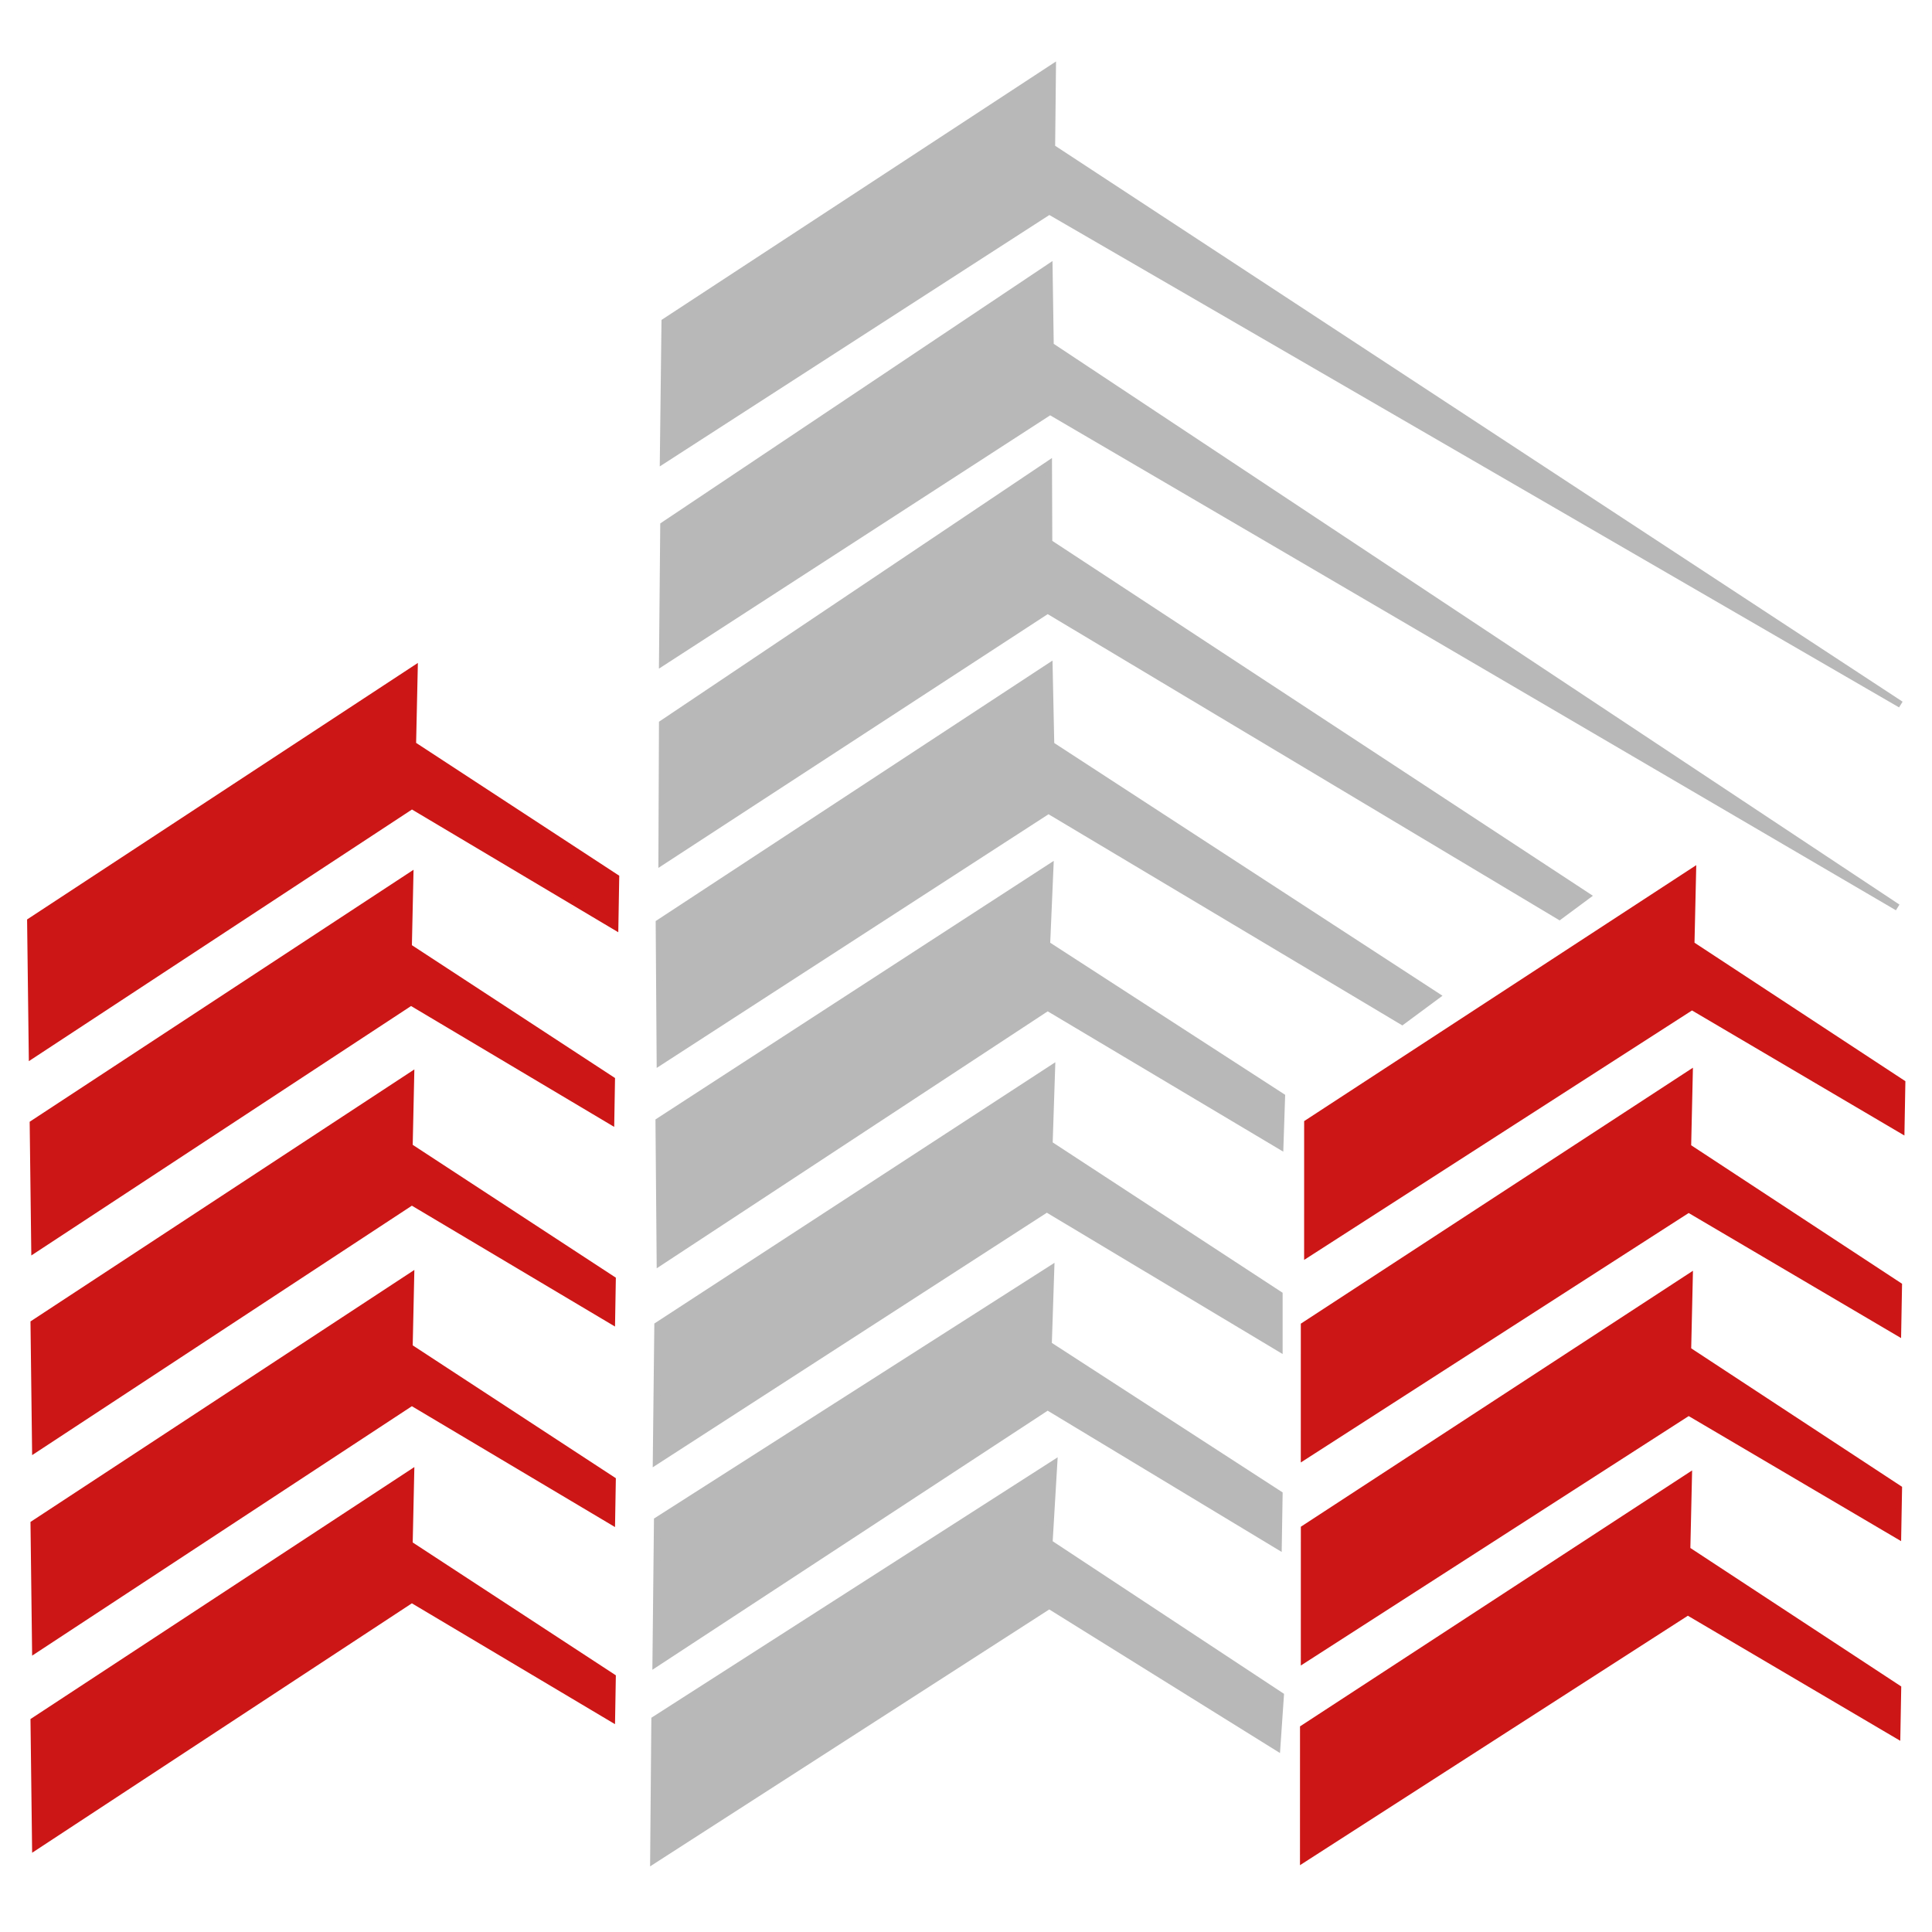
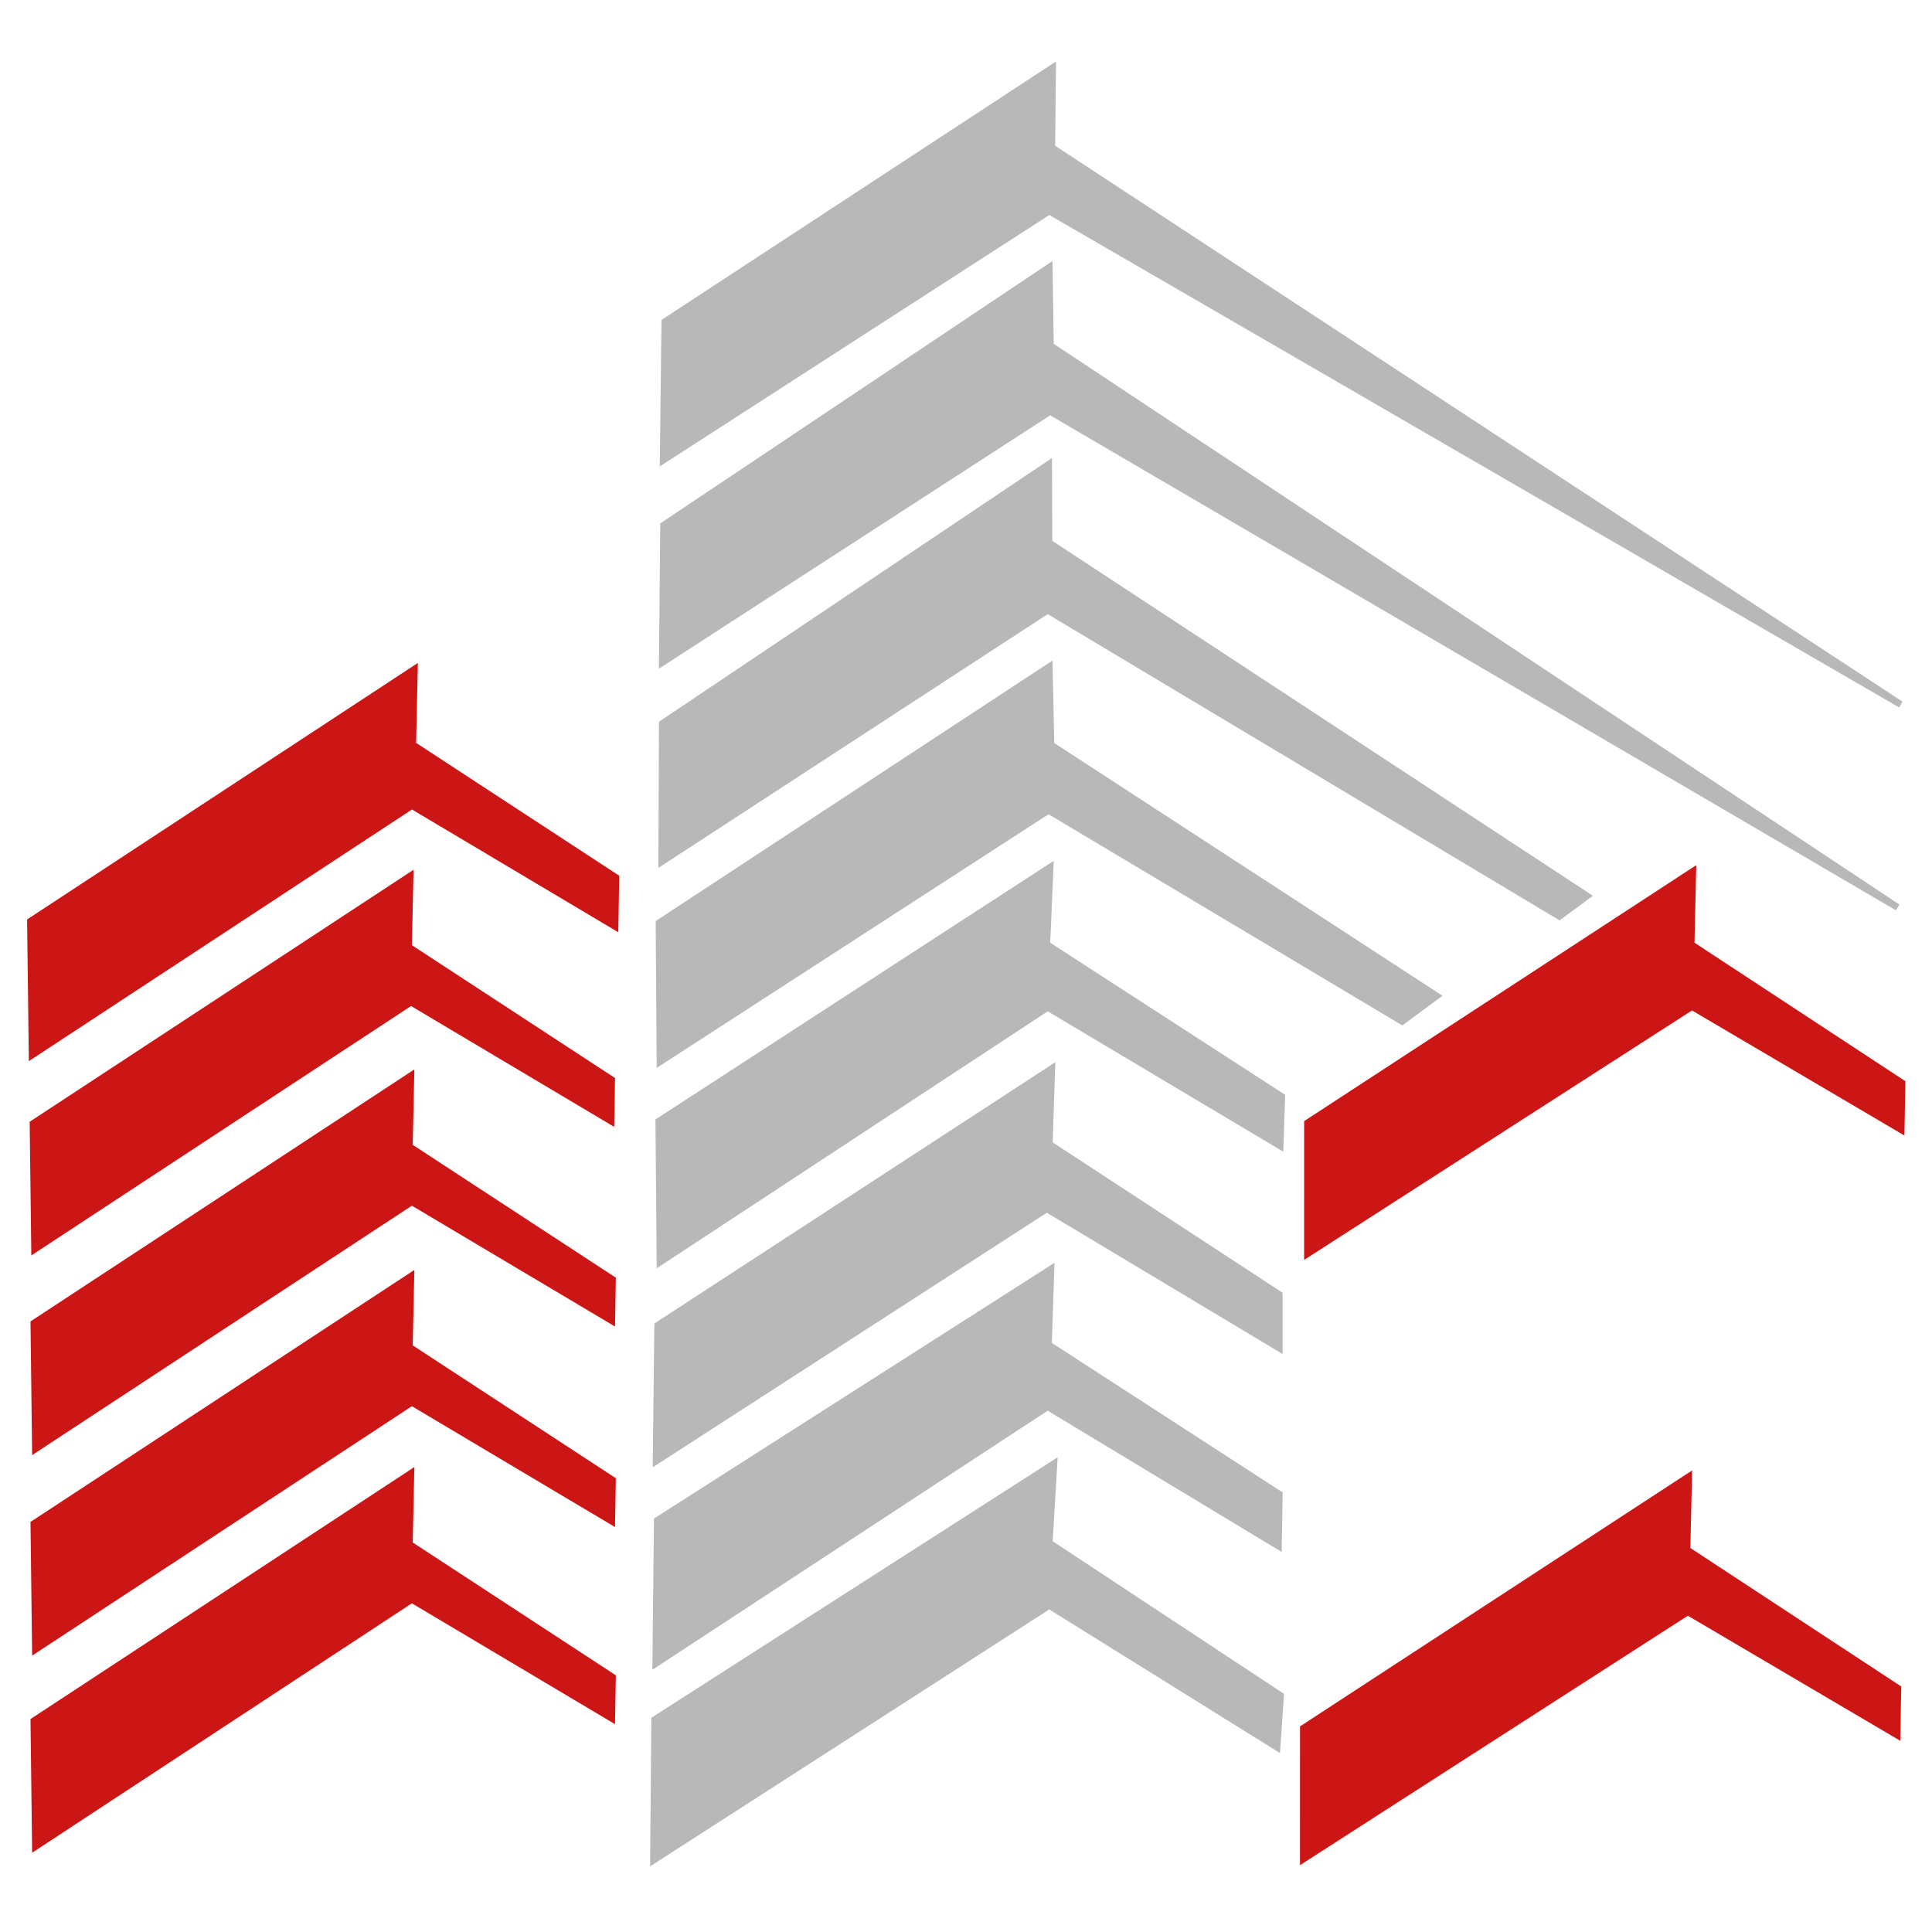
<svg xmlns="http://www.w3.org/2000/svg" xmlns:ns1="http://www.inkscape.org/namespaces/inkscape" xmlns:ns2="http://sodipodi.sourceforge.net/DTD/sodipodi-0.dtd" width="76mm" height="76mm" viewBox="0 0 76 76" version="1.1" id="svg1" xml:space="preserve" ns1:version="1.4.2 (f4327f4, 2025-05-13)" ns2:docname="logo_sb_76x73.svg">
  <ns2:namedview id="namedview1" pagecolor="#ffffff" bordercolor="#000000" borderopacity="0.25" ns1:showpageshadow="2" ns1:pageopacity="0.0" ns1:pagecheckerboard="0" ns1:deskcolor="#d1d1d1" ns1:document-units="mm" ns1:zoom="0.70710678" ns1:cx="494.97475" ns1:cy="504.16713" ns1:window-width="1920" ns1:window-height="986" ns1:window-x="-11" ns1:window-y="-11" ns1:window-maximized="1" ns1:current-layer="layer1">
    <ns1:page x="0" y="0" width="76" height="76" id="page2" margin="0" bleed="0" />
  </ns2:namedview>
  <defs id="defs1" />
  <g ns1:label="Слой 1" ns1:groupmode="layer" id="layer1">
    <path style="fill:#cc1616;fill-opacity:1;stroke:#cc1616;stroke-width:0.264;stroke-opacity:1" d="m 51.271,67.983 15.155,-9.893 -0.065,2.874 8.296,5.448 -0.033,1.838 -8.231,-4.846 -15.123,9.726 z" id="path37-2" />
    <path style="fill:#cc1616;fill-opacity:1;stroke-width:0.265" d="m 1.199,51.981 15.101,-9.913 -0.065,2.967 7.991,5.226 -0.033,1.922 -7.991,-4.754 -14.938,9.812 z" id="path28-1" />
    <path style="fill:#cc1616;fill-opacity:1;stroke-width:0.265" d="m 1.199,59.869 15.101,-9.913 -0.065,2.967 7.991,5.226 -0.033,1.922 -7.991,-4.754 -14.938,9.812 z" id="path28-14" />
    <path style="fill:#cc1616;fill-opacity:1;stroke-width:0.265" d="m 1.199,67.623 15.101,-9.913 -0.065,2.967 7.991,5.226 -0.033,1.922 -7.991,-4.754 -14.938,9.812 z" id="path28-16" />
-     <path style="fill:#000000;stroke-width:0.264" d="M 1.133,59.814 14.336,52.532" id="path1" />
-     <path style="fill:#000000;stroke-width:0.264" d="m 19.833,50.623 c 0.082,1.892 0.164,3.783 0.245,5.675" id="path2" />
    <path style="fill:#cc1616;fill-opacity:1;stroke-width:0.265" d="m 1.167,44.127 15.101,-9.913 -0.065,2.967 7.991,5.226 -0.033,1.922 -7.991,-4.754 -14.938,9.812 z" id="path28" />
    <path style="fill:#cc1616;fill-opacity:1;stroke:#cc1616;stroke-width:0.265;stroke-opacity:1" d="m 1.199,36.24 15.101,-9.913 -0.065,2.967 7.991,5.226 -0.033,1.922 -7.991,-4.754 -14.938,9.812 z" id="path28-5" />
    <path style="fill:#b8b8b8;fill-opacity:1;stroke:#b8b8b8;stroke-width:0.264;stroke-opacity:1" d="M 26.153,12.657 41.407,2.663 41.374,5.805 74.771,27.713 41.275,8.303 26.088,18.104 Z" id="path29" ns2:nodetypes="ccccccc" />
    <path style="fill:#b8b8b8;fill-opacity:1;stroke:#b8b8b8;stroke-width:0.264;stroke-opacity:1" d="m 26.104,20.661 15.17,-10.148 0.046,3.084 33.327,22.097 -33.339,-19.511 -15.253,9.876 z" id="path30" ns2:nodetypes="ccccccc" />
    <path style="fill:#b8b8b8;fill-opacity:1;stroke:#b8b8b8;stroke-width:0.264;stroke-opacity:1" d="m 26.054,28.462 15.197,-10.198 0.012,3.084 21.167,13.896 -1.085,0.804 -20.134,-12.045 -15.179,9.894 z" id="path31" />
    <path style="fill:#b8b8b8;fill-opacity:1;stroke:#b8b8b8;stroke-width:0.264;stroke-opacity:1" d="m 25.925,36.303 15.351,-10.077 0.065,3.075 15.172,9.876 -1.355,1.003 -13.914,-8.305 -15.281,9.893 z" id="path32" ns2:nodetypes="cccccccc" />
    <path style="fill:#b8b8b8;fill-opacity:1;stroke:#b8b8b8;stroke-width:0.264;stroke-opacity:1" d="m 25.917,44.107 15.392,-9.993 -0.131,3.041 9.243,5.983 -0.065,1.938 -9.145,-5.448 -15.248,10.021 z" id="path33" ns2:nodetypes="cccccccc" />
    <path style="fill:#b8b8b8;fill-opacity:1;stroke:#b8b8b8;stroke-width:0.264;stroke-opacity:1" d="m 25.871,52.136 15.503,-10.102 -0.098,2.975 9.047,5.916 v 2.106 l -9.145,-5.481 -15.367,9.926 z" id="path34" ns2:nodetypes="cccccccc" />
    <path style="fill:#b8b8b8;fill-opacity:1;stroke:#b8b8b8;stroke-width:0.264;stroke-opacity:1" d="m 25.857,59.809 15.484,-9.887 -0.098,2.975 9.08,5.882 -0.033,2.039 -9.08,-5.481 -15.413,10.102 z" id="path35" ns2:nodetypes="cccccccc" />
    <path style="fill:#b8b8b8;fill-opacity:1;stroke:#b8b8b8;stroke-width:0.264;stroke-opacity:1" d="m 25.754,67.645 15.705,-10.068 -0.185,3.12 9.1,6.003 -0.139,2.032 -8.961,-5.577 -15.567,10.02 z" id="path36" ns2:nodetypes="cccccccc" />
    <path style="fill:#cc1616;fill-opacity:1;stroke:#cc1616;stroke-width:0.264;stroke-opacity:1" d="m 51.434,44.173 15.155,-9.893 -0.065,2.874 8.296,5.448 -0.033,1.838 -8.231,-4.846 -15.123,9.726 z" id="path37" />
-     <path style="fill:#cc1616;fill-opacity:1;stroke:#cc1616;stroke-width:0.264;stroke-opacity:1" d="m 51.303,52.141 15.155,-9.893 -0.065,2.874 8.296,5.448 -0.033,1.838 -8.231,-4.846 -15.123,9.726 z" id="path37-1" />
-     <path style="fill:#cc1616;fill-opacity:1;stroke:#cc1616;stroke-width:0.264;stroke-opacity:1" d="m 51.304,60.129 15.155,-9.893 -0.065,2.874 8.296,5.448 -0.033,1.838 -8.231,-4.846 -15.123,9.726 z" id="path37-9" />
  </g>
</svg>